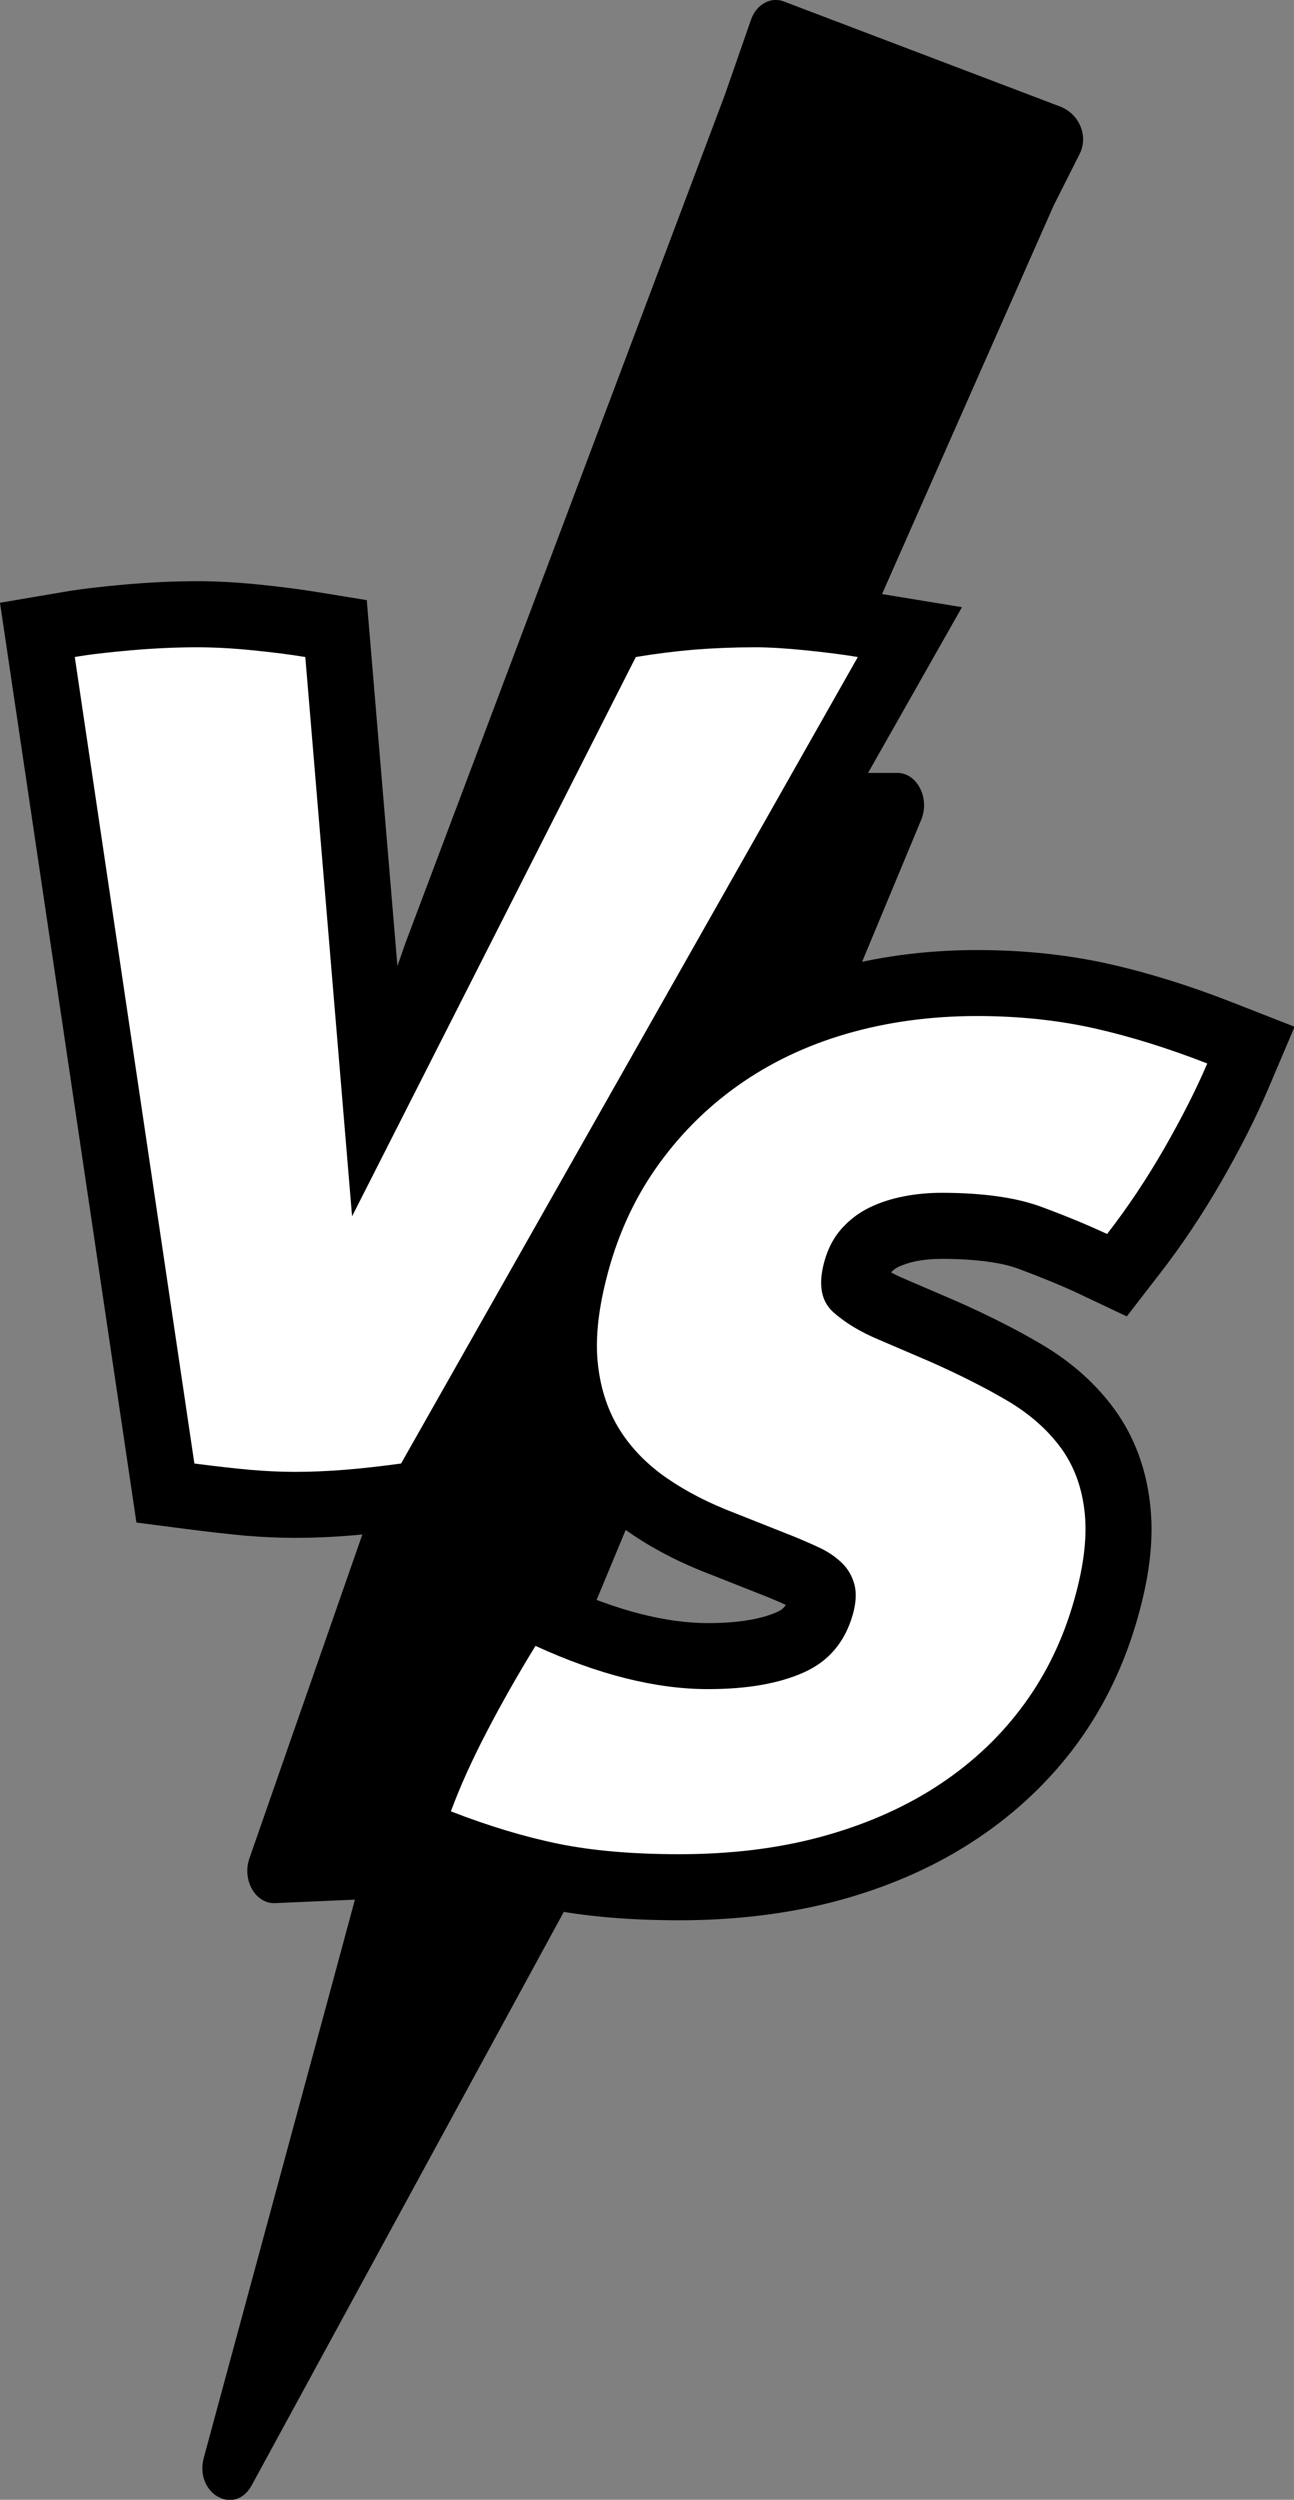
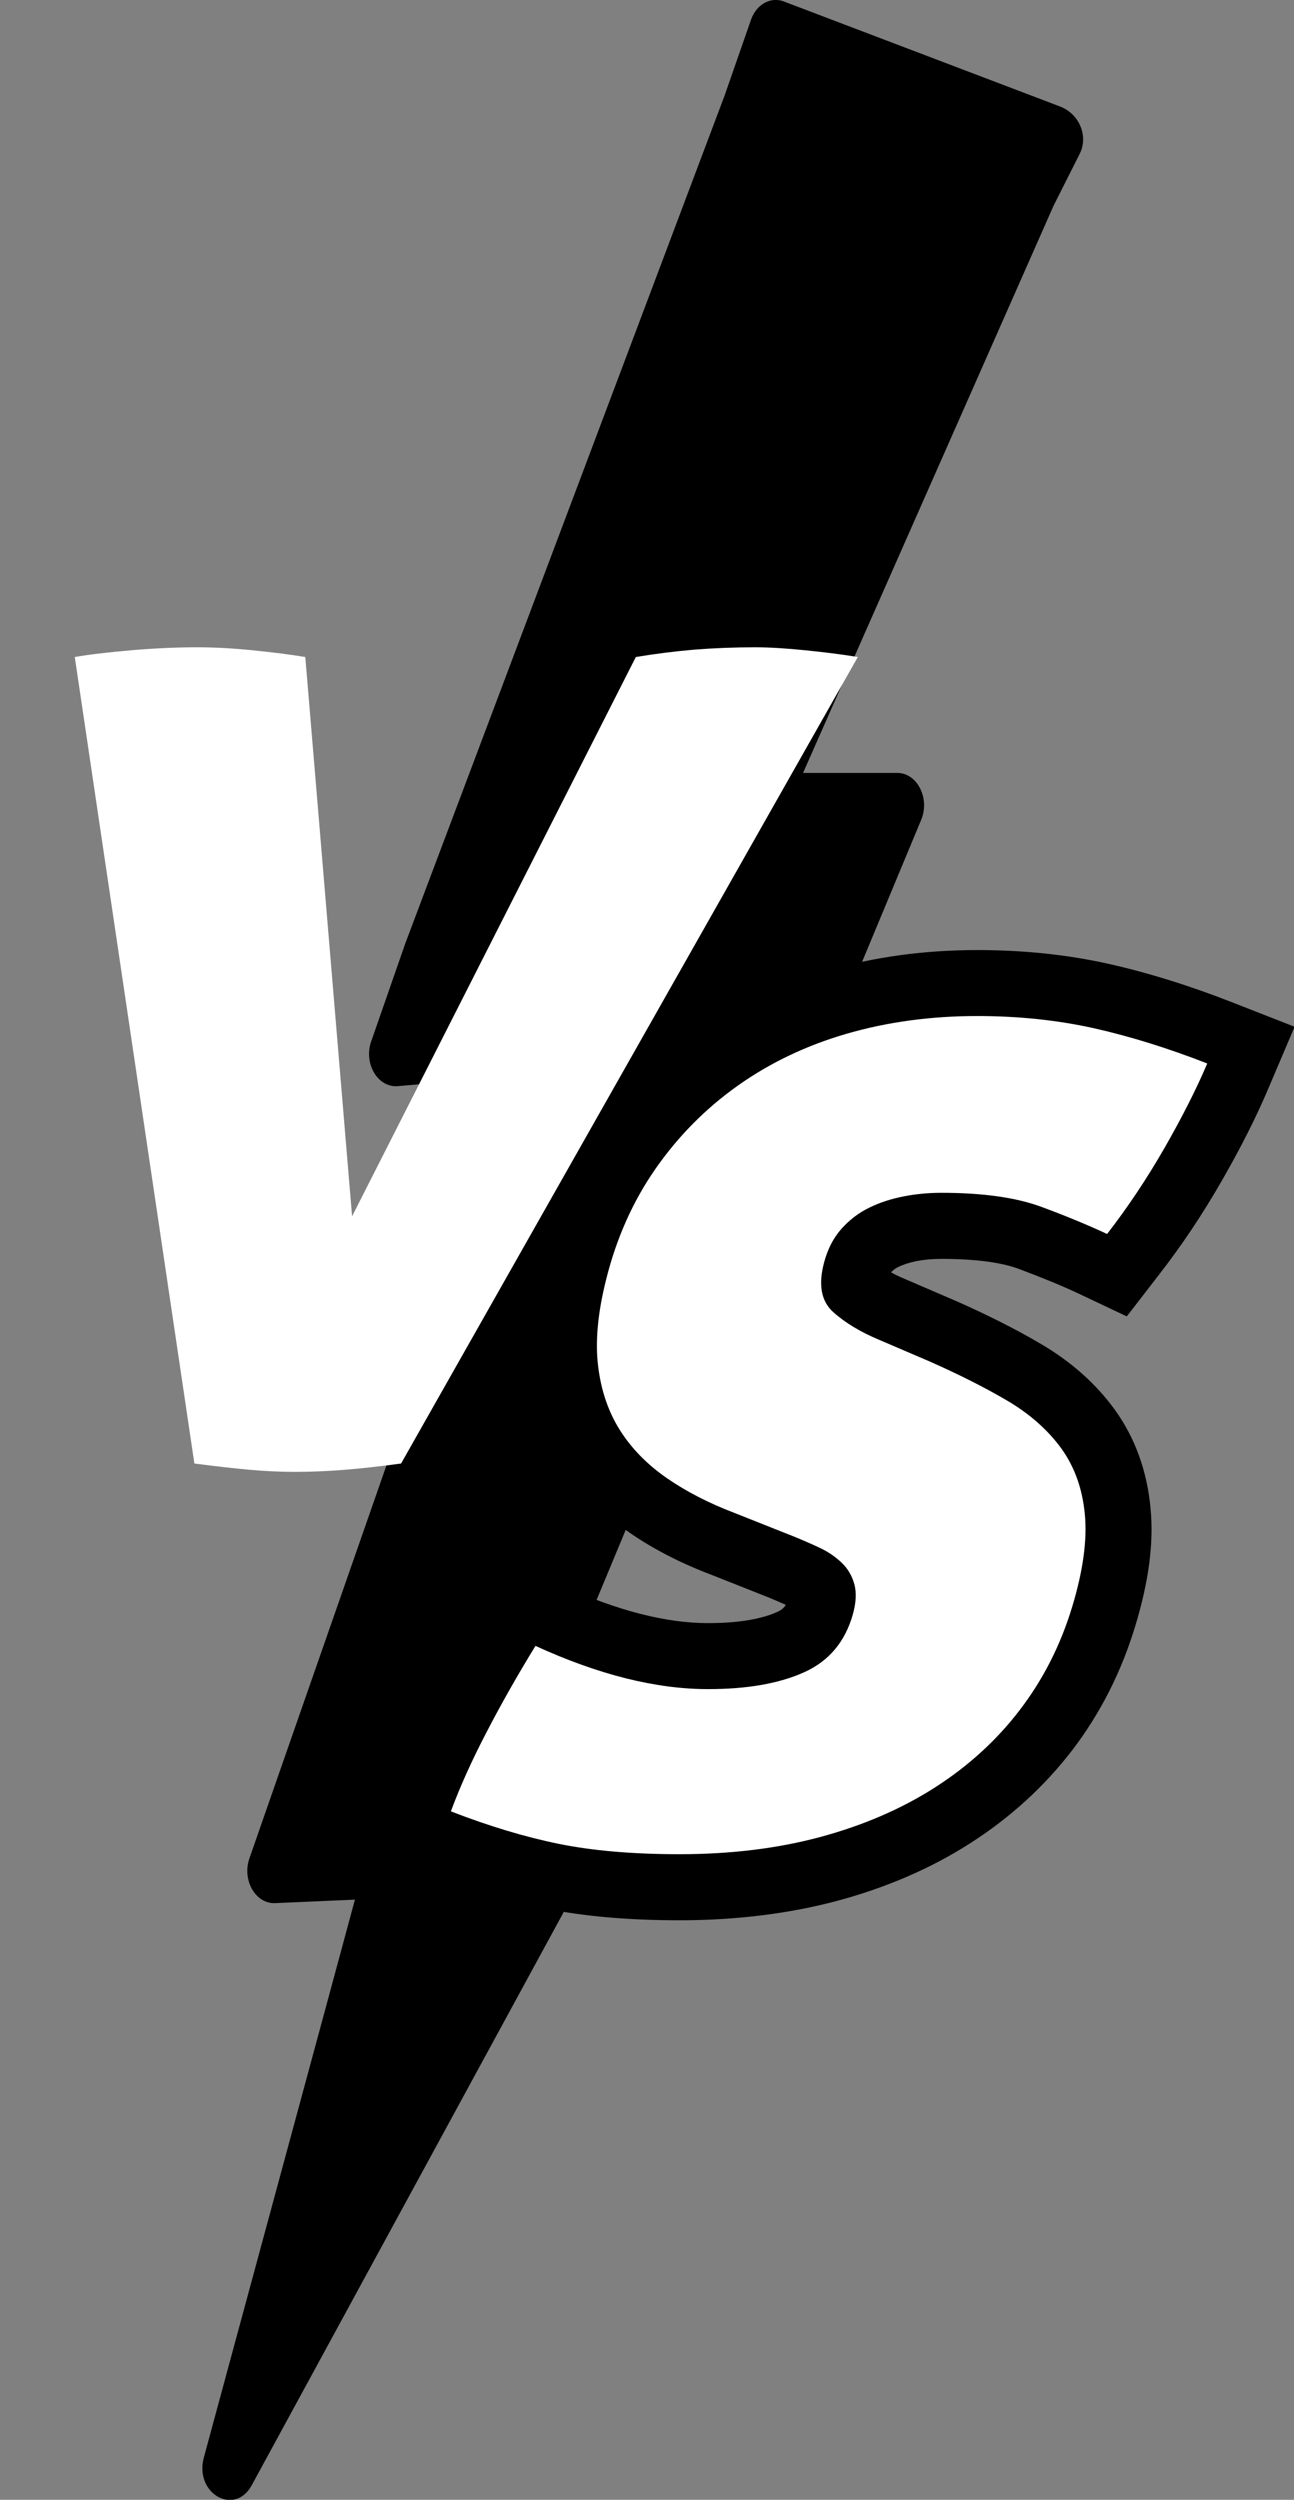
<svg xmlns="http://www.w3.org/2000/svg" height="106.4" preserveAspectRatio="xMidYMid meet" version="1.0" viewBox="0.0 0.0 55.1 106.4" width="55.1" zoomAndPan="magnify">
  <rect x="0.0" y="0.0" width="55.1" height="106.4" fill="#808080" stroke="none" />
  <defs>
    <clipPath id="a">
      <path d="M 8 0 L 47 0 L 47 106.41 L 8 106.41 Z M 8 0" />
    </clipPath>
    <clipPath id="b">
      <path d="M 15 40 L 55.129 40 L 55.129 82 L 15 82 Z M 15 40" />
    </clipPath>
  </defs>
  <g>
    <g clip-path="url(#a)" id="change1_1">
      <path d="M 46.023 6.441 C 46.324 5.68 45.898 4.82 45.133 4.531 L 33.375 0.062 L 33.379 0.062 C 32.832 -0.145 32.215 0.164 31.977 0.844 L 30.855 4.066 L 17.262 40.145 L 15.805 44.328 C 15.477 45.273 16.09 46.305 16.941 46.23 L 20.703 45.906 L 22.25 45.77 L 12.023 75.074 L 10.621 79.098 C 10.297 80.023 10.883 81.043 11.715 81.004 L 15.113 80.855 L 14.074 84.699 L 8.68 104.602 C 8.266 106.125 9.988 107.121 10.719 105.781 L 20.254 88.27 L 26.781 76.281 L 29.133 71.965 C 29.629 71.051 29.086 69.836 28.176 69.836 L 24.68 69.836 L 37.547 38.926 L 39.227 34.891 C 39.605 33.977 39.055 32.898 38.207 32.898 L 34.195 32.898 L 44.859 8.762 L 45.969 6.559 C 45.988 6.52 46.004 6.48 46.023 6.441" />
    </g>
    <g id="change1_2">
-       <path d="M 12.578 65.457 C 11.859 65.457 11.117 65.422 10.379 65.359 C 9.684 65.293 8.855 65.199 7.914 65.078 L 5.809 64.805 L 0 25.656 L 2.711 25.195 C 3.395 25.078 4.25 24.973 5.324 24.879 C 6.395 24.785 7.43 24.738 8.402 24.738 C 9.215 24.738 10.105 24.785 11.051 24.883 C 11.957 24.977 12.766 25.078 13.449 25.191 L 15.617 25.543 L 16.969 41.668 L 25.211 25.426 L 26.613 25.191 C 27.512 25.043 28.422 24.93 29.324 24.852 C 30.234 24.777 31.184 24.738 32.156 24.738 C 32.844 24.738 33.641 24.785 34.594 24.883 C 35.496 24.977 36.301 25.078 36.98 25.191 L 40.961 25.844 L 18.836 64.887 L 17.461 65.074 C 16.551 65.199 15.695 65.297 14.914 65.359 C 14.105 65.426 13.32 65.457 12.578 65.457" />
-     </g>
+       </g>
    <g id="change2_1">
      <path d="M 3.184 27.965 C 3.789 27.859 4.586 27.766 5.57 27.68 C 6.555 27.594 7.5 27.551 8.402 27.551 C 9.129 27.551 9.918 27.594 10.77 27.68 C 11.617 27.766 12.359 27.859 13 27.965 L 14.992 51.77 L 27.074 27.965 C 27.902 27.828 28.73 27.723 29.559 27.652 C 30.391 27.586 31.254 27.551 32.156 27.551 C 32.746 27.551 33.465 27.594 34.309 27.68 C 35.152 27.766 35.895 27.859 36.527 27.965 L 17.078 62.293 C 16.219 62.41 15.422 62.5 14.688 62.559 C 13.953 62.617 13.25 62.648 12.578 62.648 C 11.938 62.648 11.289 62.617 10.629 62.559 C 9.969 62.5 9.184 62.41 8.277 62.293 L 3.184 27.965" fill="#fff" />
    </g>
    <g clip-path="url(#b)" id="change1_3">
      <path d="M 28.926 81.734 C 26.766 81.734 24.848 81.566 23.223 81.234 C 21.629 80.906 19.934 80.398 18.184 79.719 L 15.602 78.719 L 16.562 76.121 C 16.988 74.973 17.543 73.734 18.215 72.445 C 18.867 71.191 19.602 69.895 20.406 68.586 L 21.707 66.465 L 23.969 67.5 C 26.273 68.551 28.352 69.086 30.148 69.086 C 31.711 69.086 32.602 68.832 33.078 68.617 C 33.242 68.547 33.363 68.465 33.461 68.309 C 33.223 68.203 32.98 68.098 32.734 67.996 L 30.258 67.016 C 28.977 66.531 27.816 65.93 26.809 65.238 C 25.668 64.449 24.734 63.496 24.035 62.395 C 23.309 61.254 22.852 59.938 22.676 58.484 C 22.508 57.09 22.641 55.551 23.078 53.785 C 23.598 51.699 24.445 49.805 25.598 48.156 C 26.746 46.504 28.152 45.086 29.773 43.93 C 31.398 42.773 33.246 41.887 35.266 41.301 C 37.242 40.727 39.379 40.438 41.609 40.438 C 43.57 40.438 45.449 40.633 47.195 41.023 C 48.871 41.398 50.633 41.945 52.43 42.648 L 55.125 43.703 L 53.992 46.367 C 53.484 47.562 52.82 48.879 52.016 50.273 C 51.211 51.676 50.32 53.012 49.359 54.246 L 47.98 56.031 L 45.941 55.066 C 45.234 54.734 44.371 54.379 43.379 54.008 C 42.859 53.812 41.863 53.582 40.086 53.582 C 39.719 53.582 39.359 53.613 39.016 53.68 C 38.734 53.734 38.473 53.82 38.242 53.93 C 38.129 53.984 38.035 54.059 37.941 54.156 C 38.113 54.254 38.305 54.344 38.512 54.43 L 40.727 55.383 C 42.07 55.977 43.285 56.59 44.336 57.211 C 45.625 57.969 46.68 58.91 47.473 60.008 C 48.332 61.199 48.844 62.609 48.992 64.203 C 49.133 65.672 48.918 67.305 48.344 69.199 C 47.754 71.152 46.852 72.934 45.656 74.496 C 44.473 76.035 43.012 77.371 41.309 78.457 C 39.652 79.52 37.746 80.344 35.652 80.906 C 33.602 81.453 31.34 81.734 28.926 81.734" />
    </g>
    <g id="change2_2">
      <path d="M 31.273 64.395 C 30.191 63.984 29.234 63.492 28.406 62.922 C 27.574 62.348 26.906 61.672 26.406 60.887 C 25.906 60.098 25.594 59.188 25.469 58.148 C 25.34 57.109 25.453 55.879 25.809 54.465 C 26.246 52.707 26.945 51.141 27.902 49.762 C 28.867 48.375 30.035 47.191 31.402 46.219 C 32.777 45.242 34.328 44.5 36.051 44 C 37.777 43.5 39.633 43.246 41.609 43.246 C 43.375 43.246 45.035 43.422 46.582 43.766 C 48.125 44.113 49.734 44.613 51.406 45.266 C 50.938 46.367 50.328 47.566 49.578 48.875 C 48.832 50.172 48.02 51.391 47.141 52.523 C 46.363 52.16 45.438 51.773 44.363 51.375 C 43.285 50.973 41.859 50.77 40.086 50.77 C 39.539 50.77 39.004 50.82 38.48 50.922 C 37.961 51.023 37.473 51.18 37.023 51.398 C 36.57 51.617 36.176 51.918 35.832 52.301 C 35.492 52.684 35.246 53.156 35.094 53.723 C 34.836 54.68 34.965 55.387 35.48 55.848 C 35.996 56.309 36.648 56.699 37.434 57.027 L 39.594 57.953 C 40.848 58.508 41.953 59.066 42.91 59.629 C 43.863 60.195 44.625 60.871 45.195 61.656 C 45.758 62.438 46.094 63.375 46.195 64.469 C 46.297 65.555 46.117 66.863 45.656 68.387 C 45.16 70.027 44.414 71.492 43.422 72.785 C 42.438 74.074 41.227 75.176 39.797 76.09 C 38.371 77 36.746 77.699 34.922 78.191 C 33.102 78.68 31.105 78.922 28.926 78.922 C 26.941 78.922 25.23 78.773 23.785 78.48 C 22.34 78.184 20.809 77.723 19.199 77.098 C 19.586 76.051 20.09 74.934 20.711 73.742 C 21.332 72.543 22.027 71.316 22.801 70.055 C 25.488 71.285 27.934 71.895 30.148 71.895 C 31.809 71.895 33.164 71.66 34.227 71.184 C 35.289 70.711 35.984 69.887 36.316 68.711 C 36.453 68.219 36.477 67.789 36.379 67.43 C 36.281 67.074 36.105 66.77 35.844 66.52 C 35.586 66.27 35.273 66.055 34.91 65.883 C 34.543 65.711 34.168 65.547 33.781 65.391 L 31.273 64.395" fill="#fff" />
    </g>
  </g>
</svg>